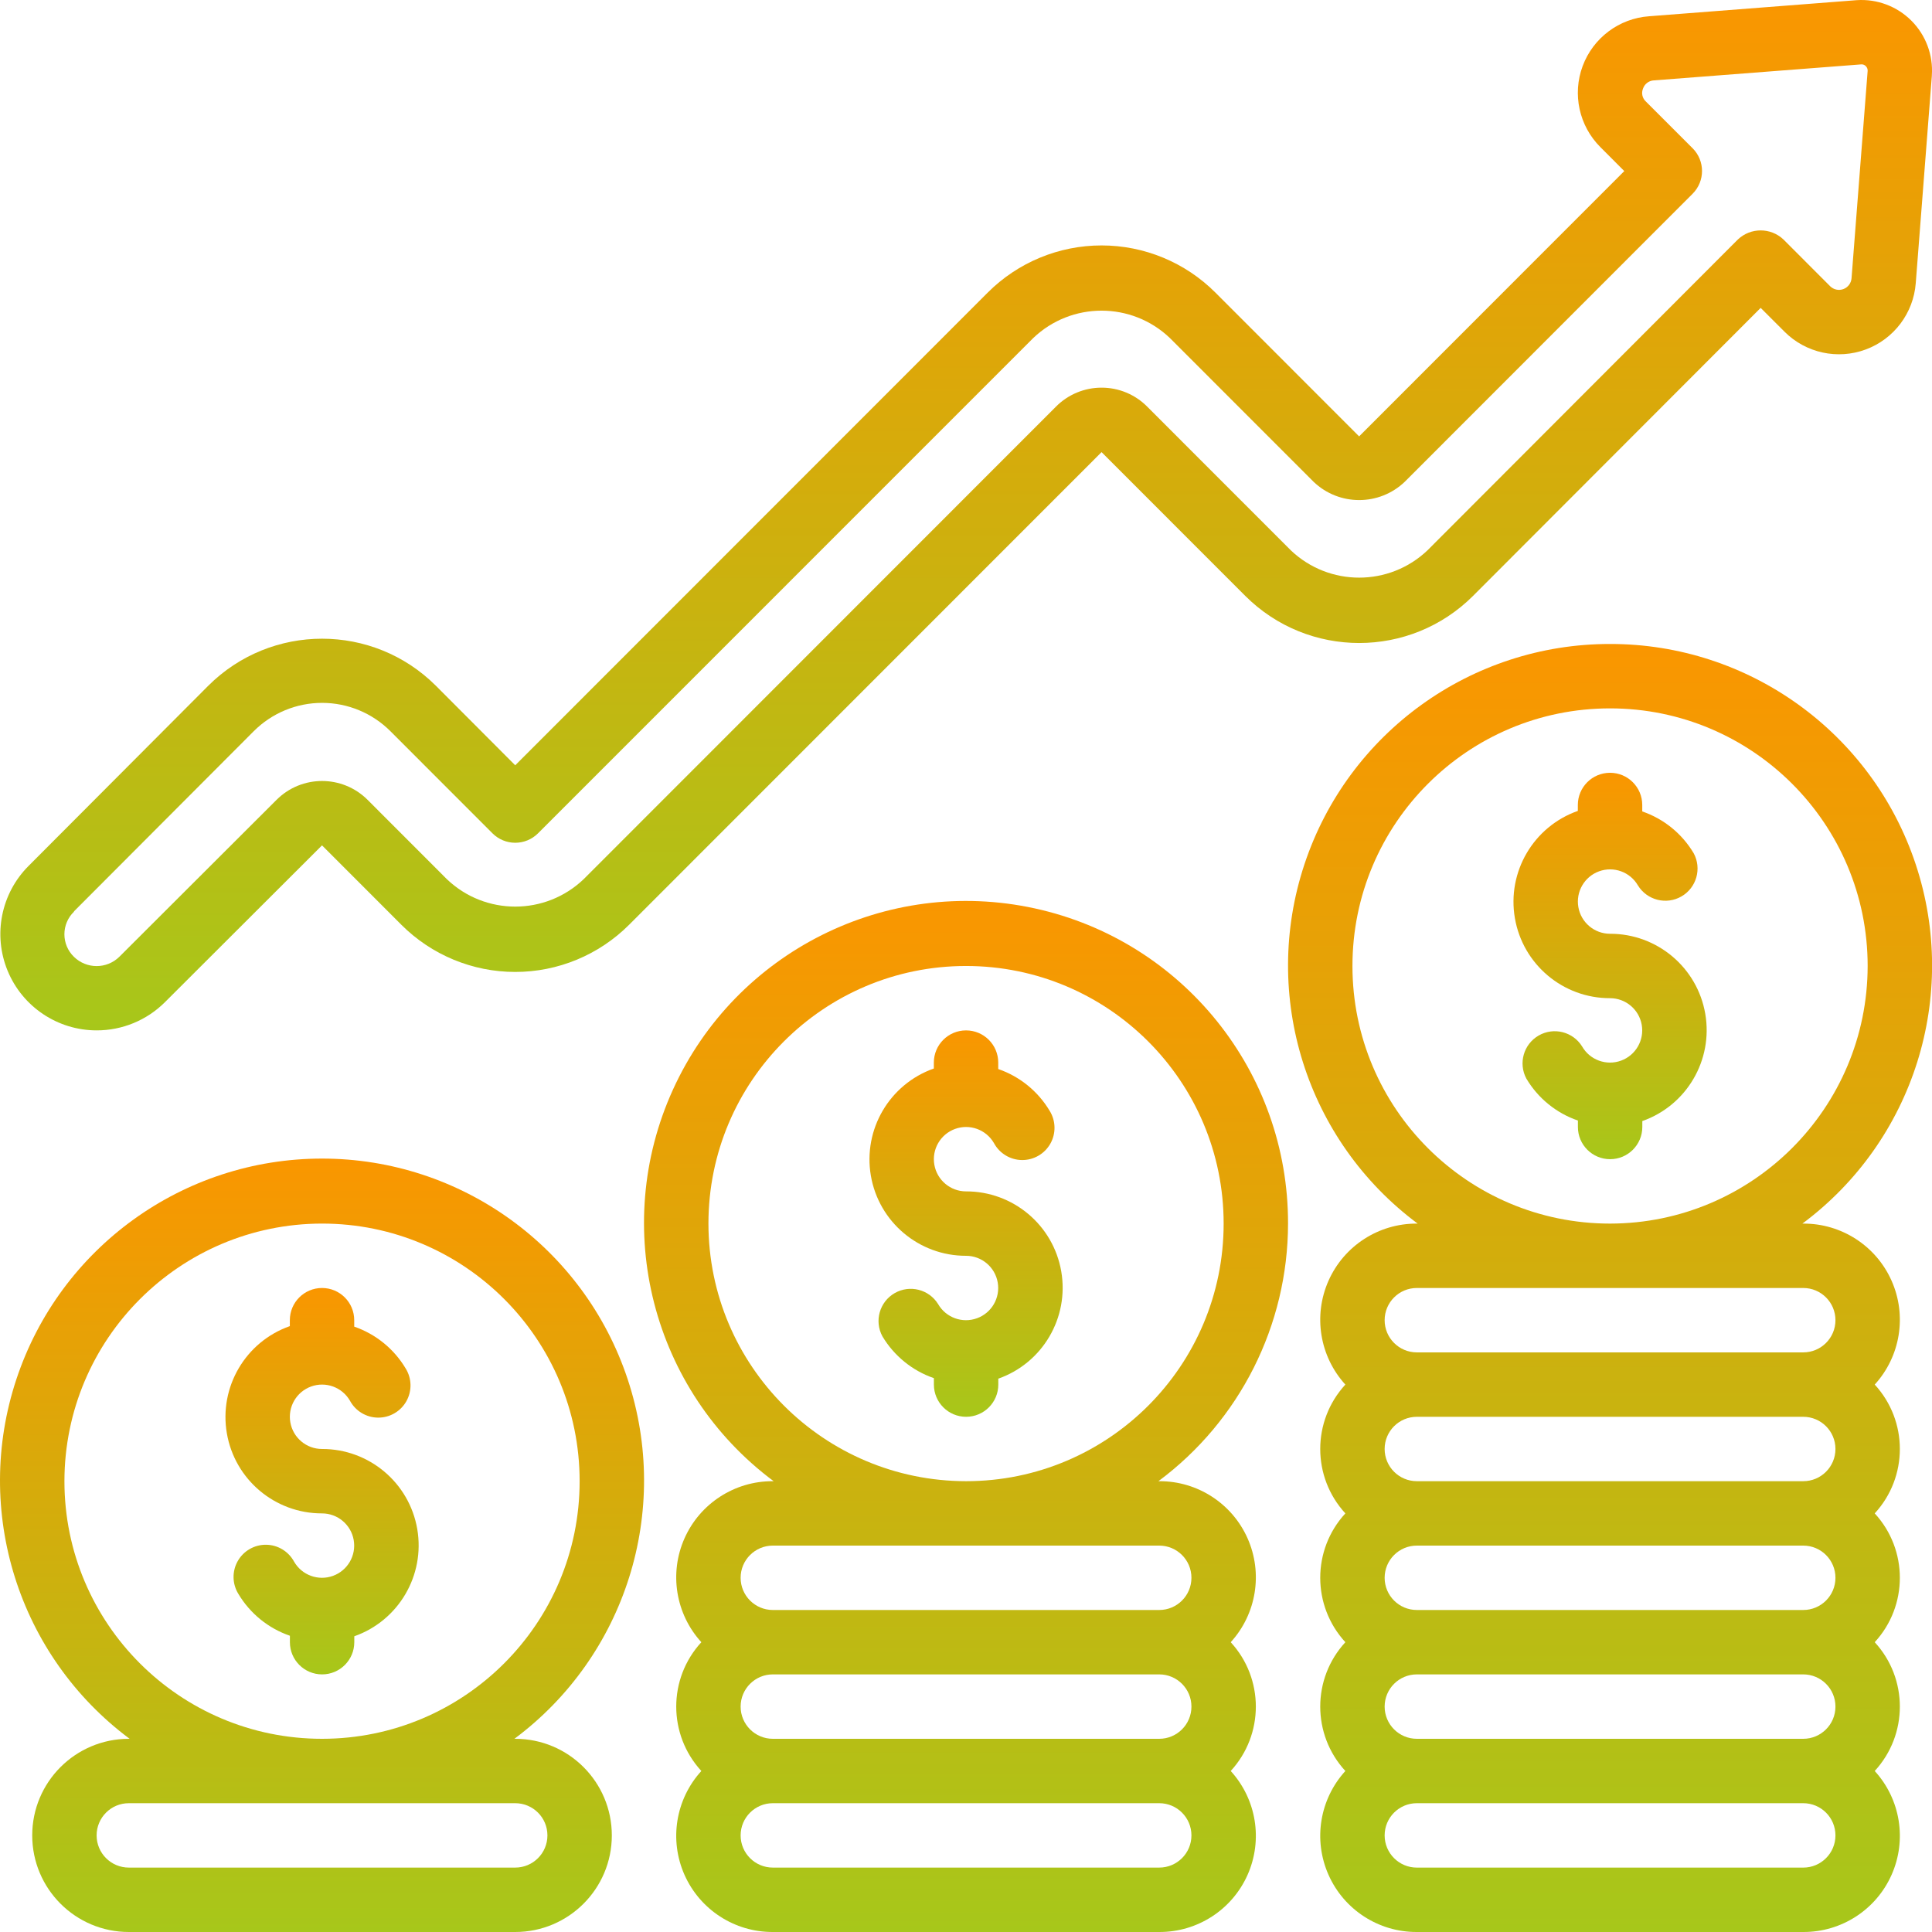
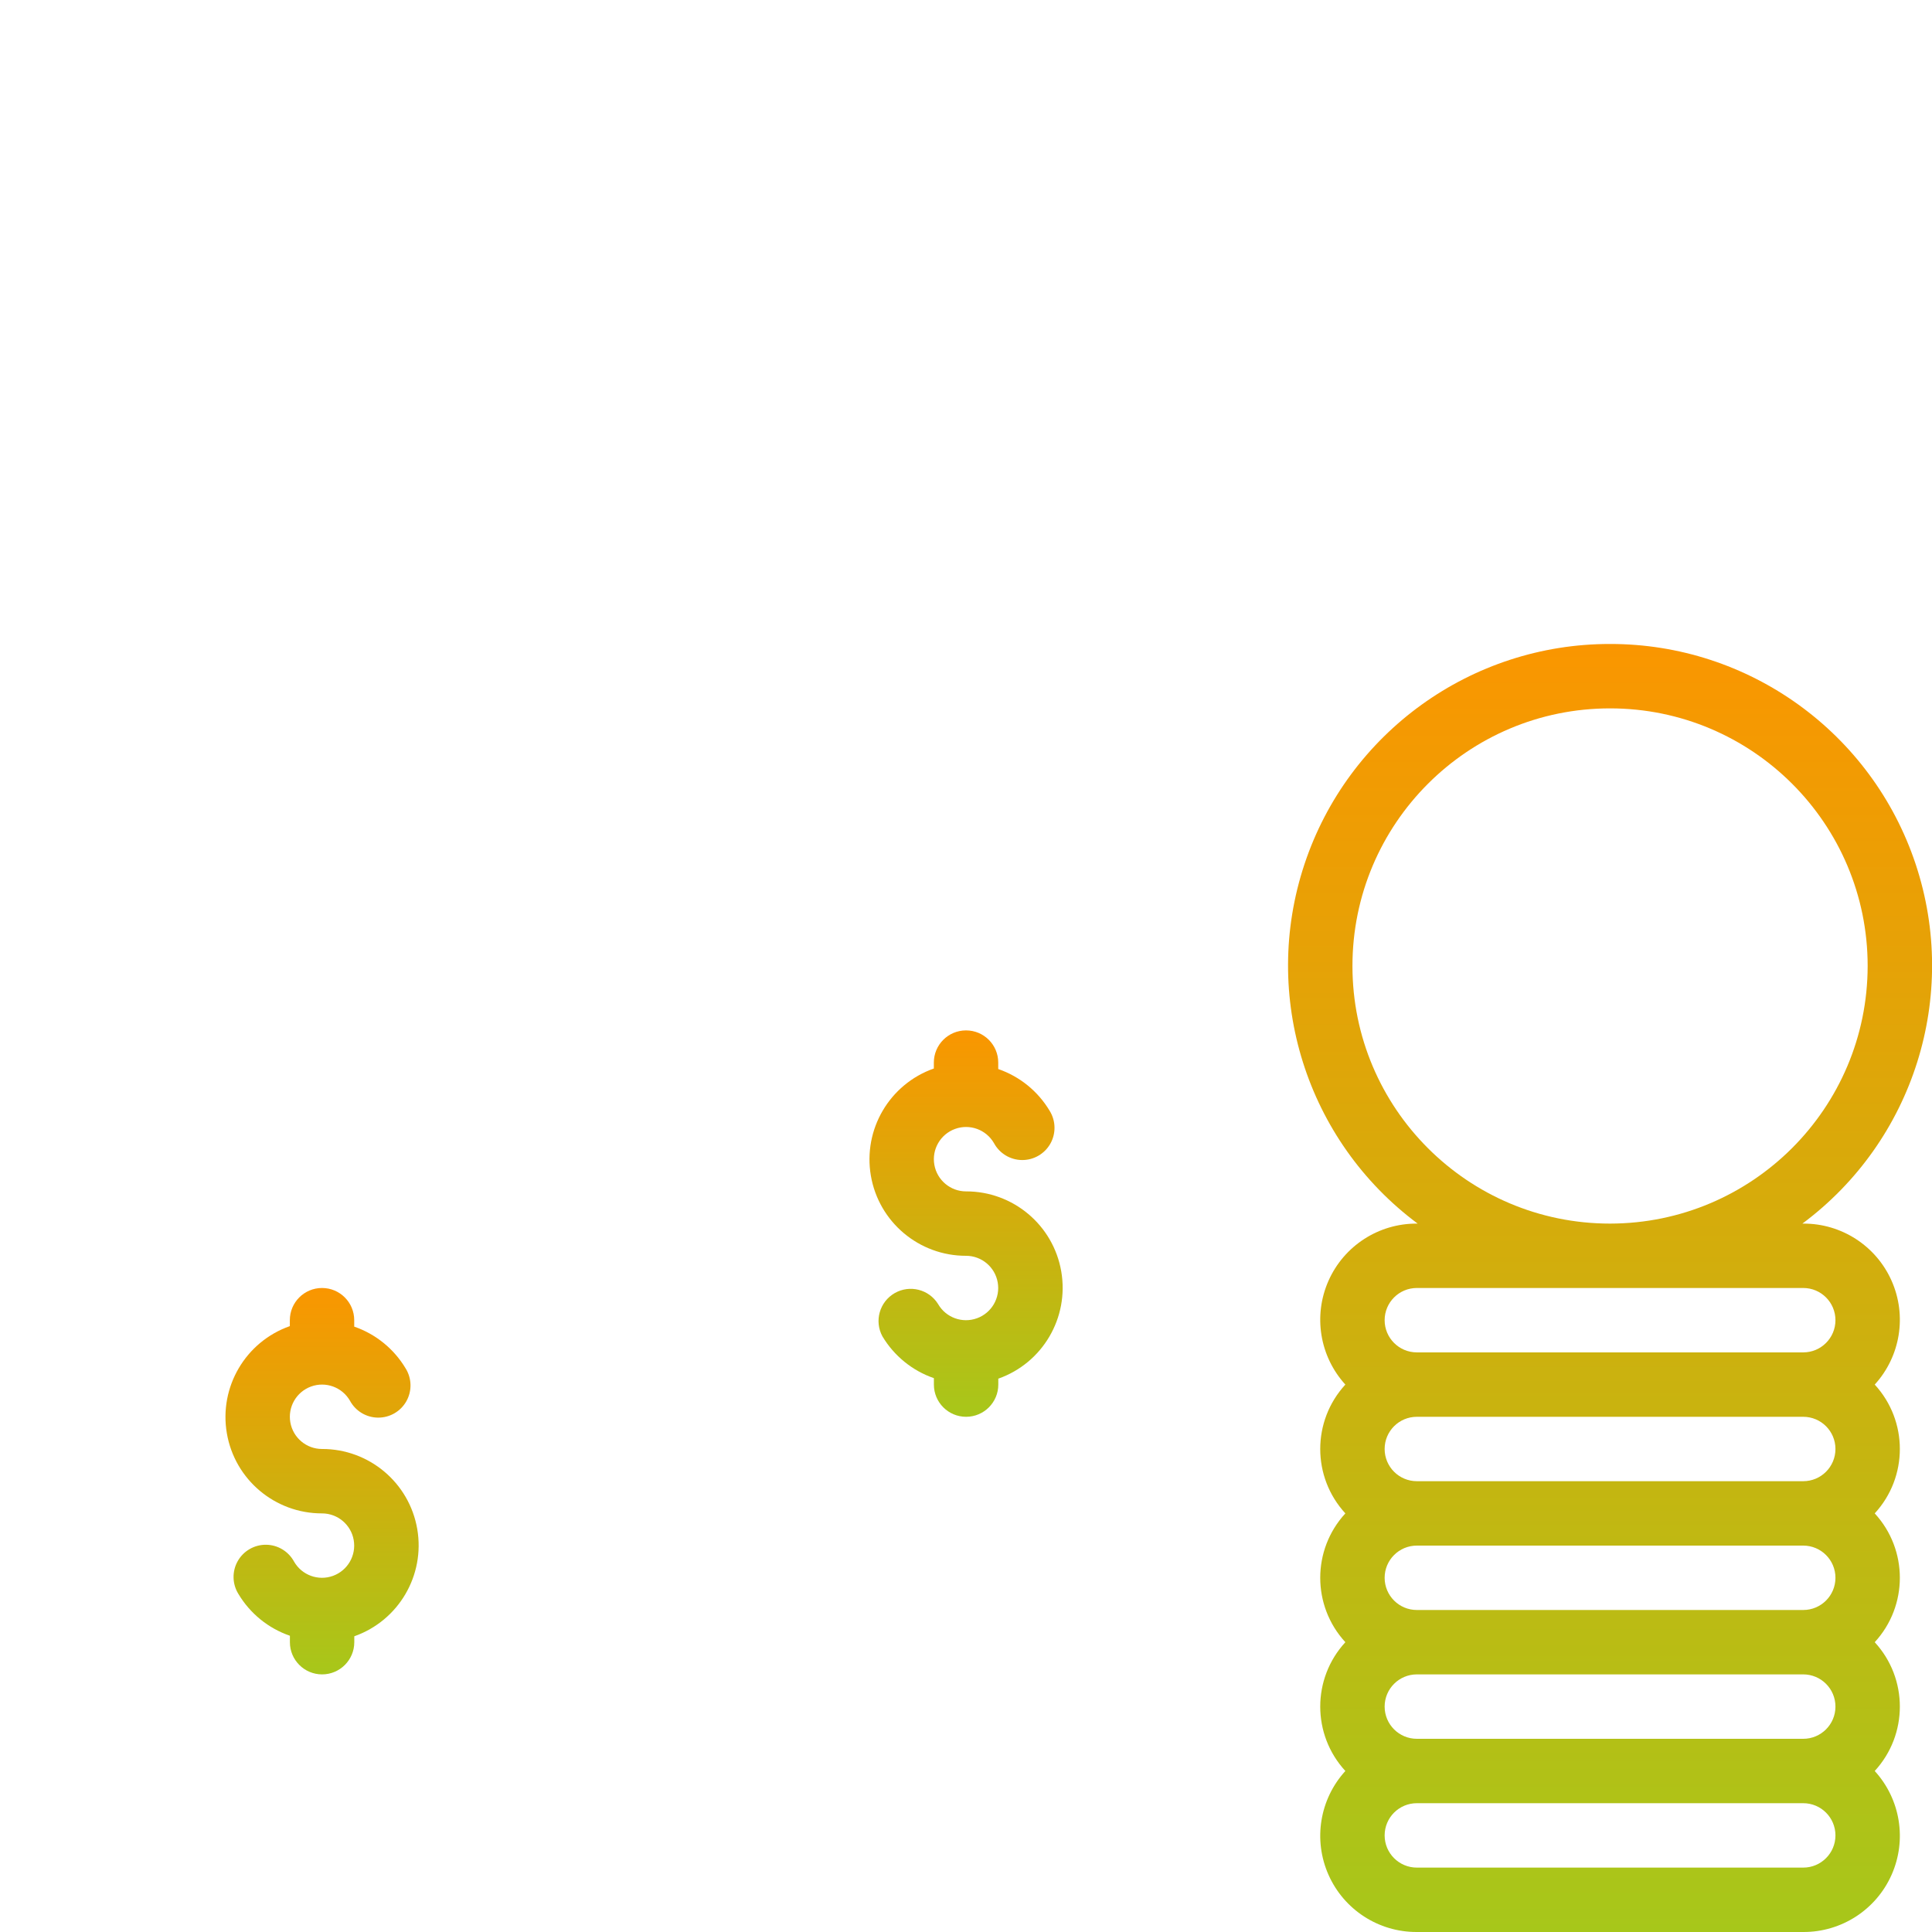
<svg xmlns="http://www.w3.org/2000/svg" width="118" height="118" viewBox="0 0 118 118" fill="none">
-   <path d="M5.901 62.932C7.466 62.935 8.968 62.314 10.075 61.208C10.228 61.054 19.668 51.632 19.668 51.632L24.512 56.48C26.357 58.326 28.859 59.363 31.468 59.363C34.078 59.363 36.58 58.326 38.425 56.48L67.28 27.614L76.055 36.394C79.9 40.232 86.126 40.232 89.97 36.394L107.536 18.804L108.996 20.263C110.295 21.561 112.232 21.984 113.954 21.345C115.677 20.706 116.869 19.123 117.008 17.291L117.991 4.624V4.604C118.077 3.362 117.621 2.144 116.741 1.263C115.861 0.383 114.643 -0.074 113.401 0.01L100.722 0.993C98.891 1.124 97.305 2.312 96.664 4.033C96.023 5.753 96.447 7.689 97.746 8.986L99.206 10.449L83.01 26.653L74.236 17.873C72.392 16.027 69.889 14.99 67.28 14.99C64.671 14.99 62.168 16.027 60.324 17.873L31.468 46.741L26.628 41.889C22.785 38.05 16.558 38.05 12.714 41.889L1.75 52.883C0.065 54.564 -0.441 57.095 0.467 59.295C1.376 61.495 3.521 62.931 5.901 62.932ZM4.525 55.656L15.497 44.66C16.604 43.552 18.105 42.929 19.671 42.929C21.237 42.929 22.739 43.552 23.846 44.66L30.078 50.896C30.447 51.266 30.948 51.473 31.47 51.473C31.991 51.473 32.492 51.266 32.861 50.896L63.105 20.648C65.441 18.416 69.119 18.416 71.455 20.648L80.231 29.428C81.787 30.914 84.238 30.914 85.795 29.428L103.379 11.834C104.145 11.066 104.145 9.822 103.379 9.055L100.521 6.197C100.305 5.997 100.237 5.683 100.35 5.41C100.449 5.121 100.715 4.922 101.021 4.909L113.692 3.931C113.791 3.927 113.887 3.966 113.956 4.038C114.034 4.112 114.075 4.217 114.07 4.325L113.086 16.99C113.065 17.29 112.871 17.55 112.589 17.656C112.307 17.761 111.99 17.692 111.777 17.48L108.927 14.626C108.146 13.888 106.925 13.888 106.144 14.626L87.187 33.611C84.849 35.837 81.176 35.837 78.838 33.611L70.063 24.832C69.327 24.09 68.325 23.675 67.28 23.677C66.237 23.676 65.237 24.091 64.501 24.83L35.646 53.699C33.309 55.93 29.632 55.93 27.295 53.699L22.451 48.851C20.915 47.317 18.427 47.317 16.891 48.851L7.288 58.438C6.517 59.193 5.285 59.193 4.515 58.438C4.143 58.077 3.933 57.581 3.933 57.062C3.933 56.543 4.143 56.047 4.515 55.685L4.525 55.656Z" fill="url(#paint0_linear_3_2495)" />
-   <path d="M78.669 74.733C78.686 65.472 72.241 57.453 63.193 55.48C54.144 53.507 44.946 58.114 41.106 66.541C37.266 74.968 39.825 84.933 47.251 90.466H47.202C44.87 90.456 42.753 91.826 41.807 93.957C40.861 96.088 41.265 98.577 42.836 100.3C40.791 102.523 40.791 105.943 42.836 108.166C41.265 109.889 40.861 112.378 41.807 114.509C42.753 116.64 44.87 118.01 47.202 118H70.802C73.134 118.01 75.251 116.64 76.198 114.509C77.144 112.378 76.74 109.889 75.168 108.166C77.214 105.943 77.214 102.523 75.168 100.3C76.74 98.577 77.144 96.088 76.198 93.957C75.251 91.826 73.134 90.456 70.802 90.466H70.753C75.728 86.766 78.663 80.933 78.669 74.733ZM72.769 104.233C72.769 105.319 71.889 106.2 70.802 106.2H47.202C46.116 106.2 45.235 105.319 45.235 104.233C45.235 103.147 46.116 102.266 47.202 102.266H70.802C71.889 102.266 72.769 103.147 72.769 104.233ZM70.802 114.066H47.202C46.116 114.066 45.235 113.186 45.235 112.1C45.235 111.014 46.116 110.133 47.202 110.133H70.802C71.889 110.133 72.769 111.014 72.769 112.1C72.769 113.186 71.889 114.066 70.802 114.066ZM70.802 94.4C71.889 94.4 72.769 95.28 72.769 96.366C72.769 97.452 71.889 98.333 70.802 98.333H47.202C46.116 98.333 45.235 97.452 45.235 96.366C45.235 95.28 46.116 94.4 47.202 94.4H70.802ZM43.269 74.733C43.269 66.043 50.313 58.999 59.002 58.999C67.692 58.999 74.736 66.043 74.736 74.733C74.736 83.422 67.692 90.466 59.002 90.466C50.317 90.456 43.278 83.418 43.269 74.733Z" fill="url(#paint1_linear_3_2495)" />
  <path fill-rule="evenodd" clip-rule="evenodd" d="M59.002 72.766C58.048 72.765 57.232 72.079 57.067 71.14C56.902 70.2 57.435 69.277 58.332 68.951C59.229 68.625 60.23 68.99 60.707 69.816C61.047 70.447 61.703 70.844 62.42 70.851C63.137 70.858 63.801 70.474 64.153 69.85C64.504 69.225 64.489 68.459 64.112 67.849C63.399 66.653 62.285 65.747 60.969 65.293V64.899C60.969 63.813 60.089 62.933 59.002 62.933C57.916 62.933 57.036 63.813 57.036 64.899V65.261C54.328 66.215 52.704 68.982 53.19 71.811C53.676 74.639 56.132 76.705 59.002 76.7C59.956 76.7 60.772 77.386 60.937 78.326C61.102 79.266 60.569 80.189 59.672 80.514C58.776 80.841 57.774 80.476 57.297 79.65C56.738 78.746 55.561 78.45 54.641 78.981C53.72 79.513 53.389 80.68 53.893 81.616C54.607 82.813 55.721 83.719 57.039 84.173V84.566C57.039 85.653 57.92 86.533 59.006 86.533C60.092 86.533 60.973 85.653 60.973 84.566V84.204C63.681 83.251 65.306 80.482 64.818 77.653C64.331 74.824 61.873 72.759 59.002 72.766Z" fill="url(#paint2_linear_3_2495)" />
  <path d="M98.336 39.332C89.864 39.323 82.34 44.746 79.671 52.787C77.002 60.828 79.789 69.674 86.585 74.733H86.536C84.204 74.722 82.087 76.092 81.141 78.223C80.195 80.354 80.599 82.843 82.17 84.566C80.124 86.79 80.124 90.21 82.17 92.433C80.124 94.656 80.124 98.076 82.17 100.3C80.124 102.523 80.124 105.943 82.17 108.166C80.599 109.889 80.195 112.378 81.141 114.509C82.087 116.641 84.204 118.01 86.536 118H110.136C112.468 118.01 114.585 116.641 115.531 114.509C116.478 112.378 116.074 109.889 114.502 108.166C116.548 105.943 116.548 102.523 114.502 100.3C116.548 98.076 116.548 94.656 114.502 92.433C116.548 90.21 116.548 86.79 114.502 84.566C116.074 82.843 116.478 80.354 115.531 78.223C114.585 76.092 112.468 74.722 110.136 74.733H110.085C116.884 69.675 119.673 60.828 117.004 52.786C114.335 44.745 106.809 39.321 98.336 39.332ZM112.103 88.499C112.103 89.586 111.223 90.466 110.136 90.466H86.536C85.45 90.466 84.569 89.586 84.569 88.499C84.569 87.413 85.45 86.533 86.536 86.533H110.136C111.223 86.533 112.103 87.413 112.103 88.499ZM112.103 96.366C112.103 97.453 111.223 98.333 110.136 98.333H86.536C85.45 98.333 84.569 97.453 84.569 96.366C84.569 95.28 85.45 94.4 86.536 94.4H110.136C111.223 94.4 112.103 95.28 112.103 96.366ZM112.103 104.233C112.103 105.319 111.223 106.2 110.136 106.2H86.536C85.45 106.2 84.569 105.319 84.569 104.233C84.569 103.147 85.45 102.266 86.536 102.266H110.136C111.223 102.266 112.103 103.147 112.103 104.233ZM110.136 114.067H86.536C85.45 114.067 84.569 113.186 84.569 112.1C84.569 111.014 85.45 110.133 86.536 110.133H110.136C111.223 110.133 112.103 111.014 112.103 112.1C112.103 113.186 111.223 114.067 110.136 114.067ZM110.136 78.666C111.223 78.666 112.103 79.546 112.103 80.633C112.103 81.719 111.223 82.599 110.136 82.599H86.536C85.45 82.599 84.569 81.719 84.569 80.633C84.569 79.546 85.45 78.666 86.536 78.666H110.136ZM98.336 74.733C89.647 74.733 82.603 67.688 82.603 58.999C82.603 50.31 89.647 43.265 98.336 43.265C107.026 43.265 114.07 50.31 114.07 58.999C114.06 67.684 107.022 74.723 98.336 74.733Z" fill="url(#paint3_linear_3_2495)" />
-   <path fill-rule="evenodd" clip-rule="evenodd" d="M98.336 57.032C97.382 57.031 96.566 56.346 96.401 55.406C96.236 54.466 96.769 53.543 97.666 53.217C98.563 52.891 99.564 53.256 100.041 54.082C100.601 54.986 101.777 55.282 102.698 54.75C103.618 54.219 103.949 53.052 103.446 52.115C102.734 50.918 101.62 50.012 100.303 49.559V49.165C100.303 48.079 99.422 47.199 98.336 47.199C97.25 47.199 96.369 48.079 96.369 49.165V49.527C93.662 50.481 92.037 53.248 92.524 56.077C93.01 58.906 95.466 60.971 98.336 60.966C99.29 60.967 100.106 61.652 100.271 62.592C100.436 63.532 99.903 64.455 99.006 64.781C98.109 65.107 97.108 64.742 96.631 63.916C96.072 63.012 94.895 62.716 93.975 63.247C93.054 63.779 92.723 64.946 93.227 65.882C93.94 67.08 95.055 67.986 96.373 68.439V68.832C96.373 69.919 97.254 70.799 98.34 70.799C99.426 70.799 100.307 69.919 100.307 68.832V68.471C103.015 67.517 104.64 64.749 104.152 61.919C103.665 59.09 101.207 57.025 98.336 57.032Z" fill="url(#paint4_linear_3_2495)" />
-   <path d="M7.917 106.2H7.868C4.61 106.2 1.968 108.841 1.968 112.1C1.968 115.358 4.61 118 7.868 118H31.468C34.727 118 37.368 115.358 37.368 112.1C37.368 108.841 34.727 106.2 31.468 106.2H31.419C38.216 101.135 41.004 92.285 38.336 84.239C35.668 76.193 28.145 70.762 19.668 70.762C11.192 70.762 3.669 76.193 1.001 84.239C-1.667 92.285 1.12 101.135 7.917 106.2ZM31.468 110.133C32.555 110.133 33.435 111.013 33.435 112.1C33.435 113.186 32.555 114.066 31.468 114.066H7.868C6.782 114.066 5.901 113.186 5.901 112.1C5.901 111.013 6.782 110.133 7.868 110.133H31.468ZM19.668 74.732C28.358 74.732 35.402 81.776 35.402 90.466C35.402 99.155 28.358 106.2 19.668 106.2C10.979 106.2 3.935 99.155 3.935 90.466C3.944 81.781 10.983 74.742 19.668 74.732Z" fill="url(#paint5_linear_3_2495)" />
  <path fill-rule="evenodd" clip-rule="evenodd" d="M19.668 92.433C20.622 92.434 21.438 93.12 21.603 94.059C21.768 94.999 21.235 95.922 20.338 96.248C19.442 96.574 18.44 96.209 17.963 95.383C17.623 94.752 16.967 94.355 16.251 94.348C15.534 94.341 14.87 94.725 14.518 95.349C14.166 95.974 14.182 96.74 14.559 97.35C15.273 98.547 16.387 99.453 17.706 99.906V100.3C17.706 101.386 18.586 102.266 19.672 102.266C20.758 102.266 21.639 101.386 21.639 100.3V99.938C24.347 98.984 25.972 96.216 25.484 93.386C24.997 90.557 22.539 88.492 19.668 88.499C18.714 88.499 17.898 87.813 17.733 86.873C17.568 85.933 18.101 85.011 18.998 84.684C19.895 84.358 20.896 84.723 21.373 85.549C21.713 86.181 22.369 86.577 23.086 86.584C23.803 86.591 24.467 86.208 24.819 85.583C25.171 84.959 25.155 84.192 24.778 83.583C24.065 82.386 22.951 81.481 21.635 81.026V80.633C21.635 79.546 20.755 78.666 19.668 78.666C18.582 78.666 17.702 79.546 17.702 80.633V80.995C14.994 81.948 13.37 84.715 13.856 87.544C14.342 90.373 16.798 92.438 19.668 92.433Z" fill="url(#paint6_linear_3_2495)" />
  <defs>
    <linearGradient id="paint0_linear_3_2495" x1="59.011" y1="0" x2="59.011" y2="62.932" gradientUnits="userSpaceOnUse">
      <stop stop-color="#FA9600" />
      <stop offset="1" stop-color="#A7C71A" />
    </linearGradient>
    <linearGradient id="paint1_linear_3_2495" x1="59.002" y1="55.027" x2="59.002" y2="118" gradientUnits="userSpaceOnUse">
      <stop stop-color="#FA9600" />
      <stop offset="1" stop-color="#A7C71A" />
    </linearGradient>
    <linearGradient id="paint2_linear_3_2495" x1="59.004" y1="62.933" x2="59.004" y2="86.533" gradientUnits="userSpaceOnUse">
      <stop stop-color="#FA9600" />
      <stop offset="1" stop-color="#A7C71A" />
    </linearGradient>
    <linearGradient id="paint3_linear_3_2495" x1="98.337" y1="39.332" x2="98.337" y2="118" gradientUnits="userSpaceOnUse">
      <stop stop-color="#FA9600" />
      <stop offset="1" stop-color="#A7C71A" />
    </linearGradient>
    <linearGradient id="paint4_linear_3_2495" x1="98.338" y1="47.199" x2="98.338" y2="70.799" gradientUnits="userSpaceOnUse">
      <stop stop-color="#FA9600" />
      <stop offset="1" stop-color="#A7C71A" />
    </linearGradient>
    <linearGradient id="paint5_linear_3_2495" x1="19.668" y1="70.762" x2="19.668" y2="118" gradientUnits="userSpaceOnUse">
      <stop stop-color="#FA9600" />
      <stop offset="1" stop-color="#A7C71A" />
    </linearGradient>
    <linearGradient id="paint6_linear_3_2495" x1="19.67" y1="78.666" x2="19.67" y2="102.266" gradientUnits="userSpaceOnUse">
      <stop stop-color="#FA9600" />
      <stop offset="1" stop-color="#A7C71A" />
    </linearGradient>
  </defs>
</svg>